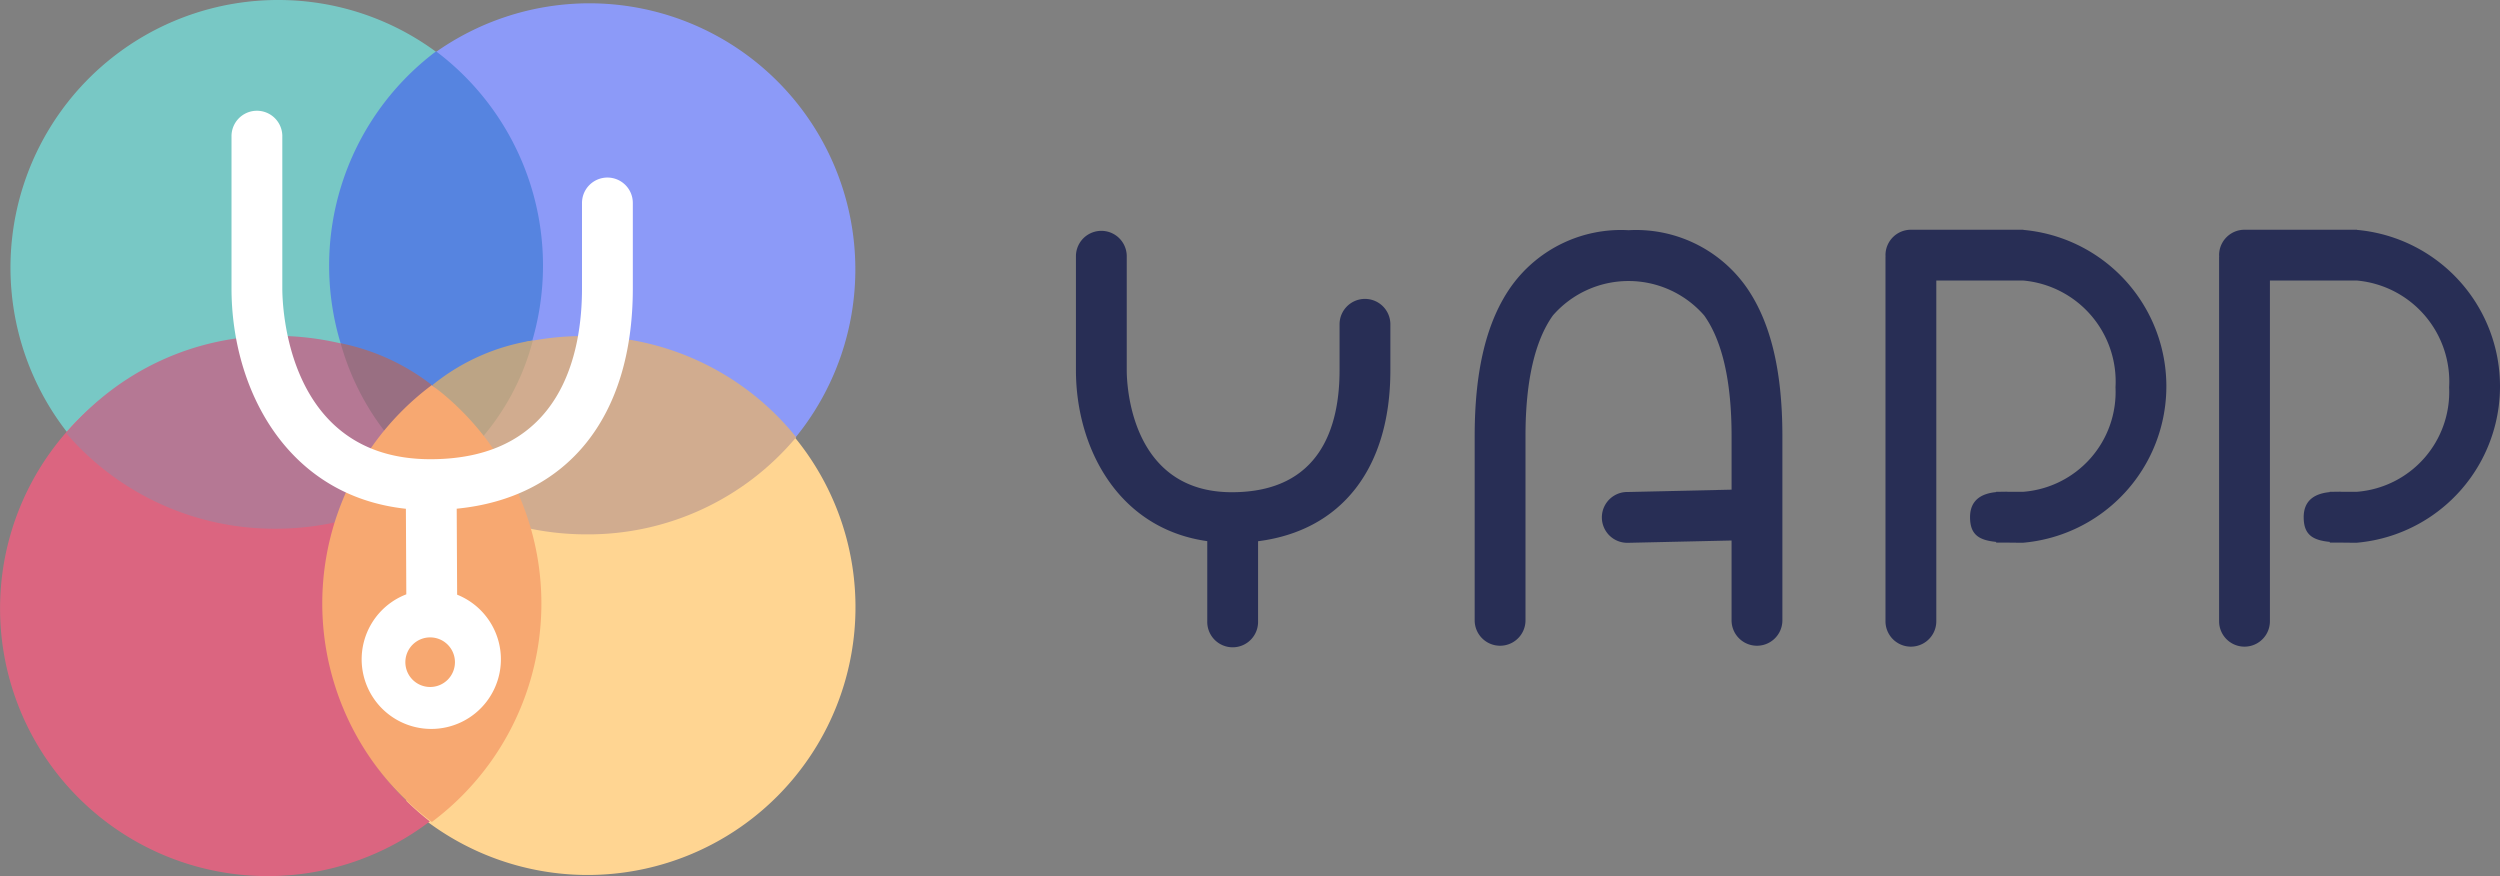
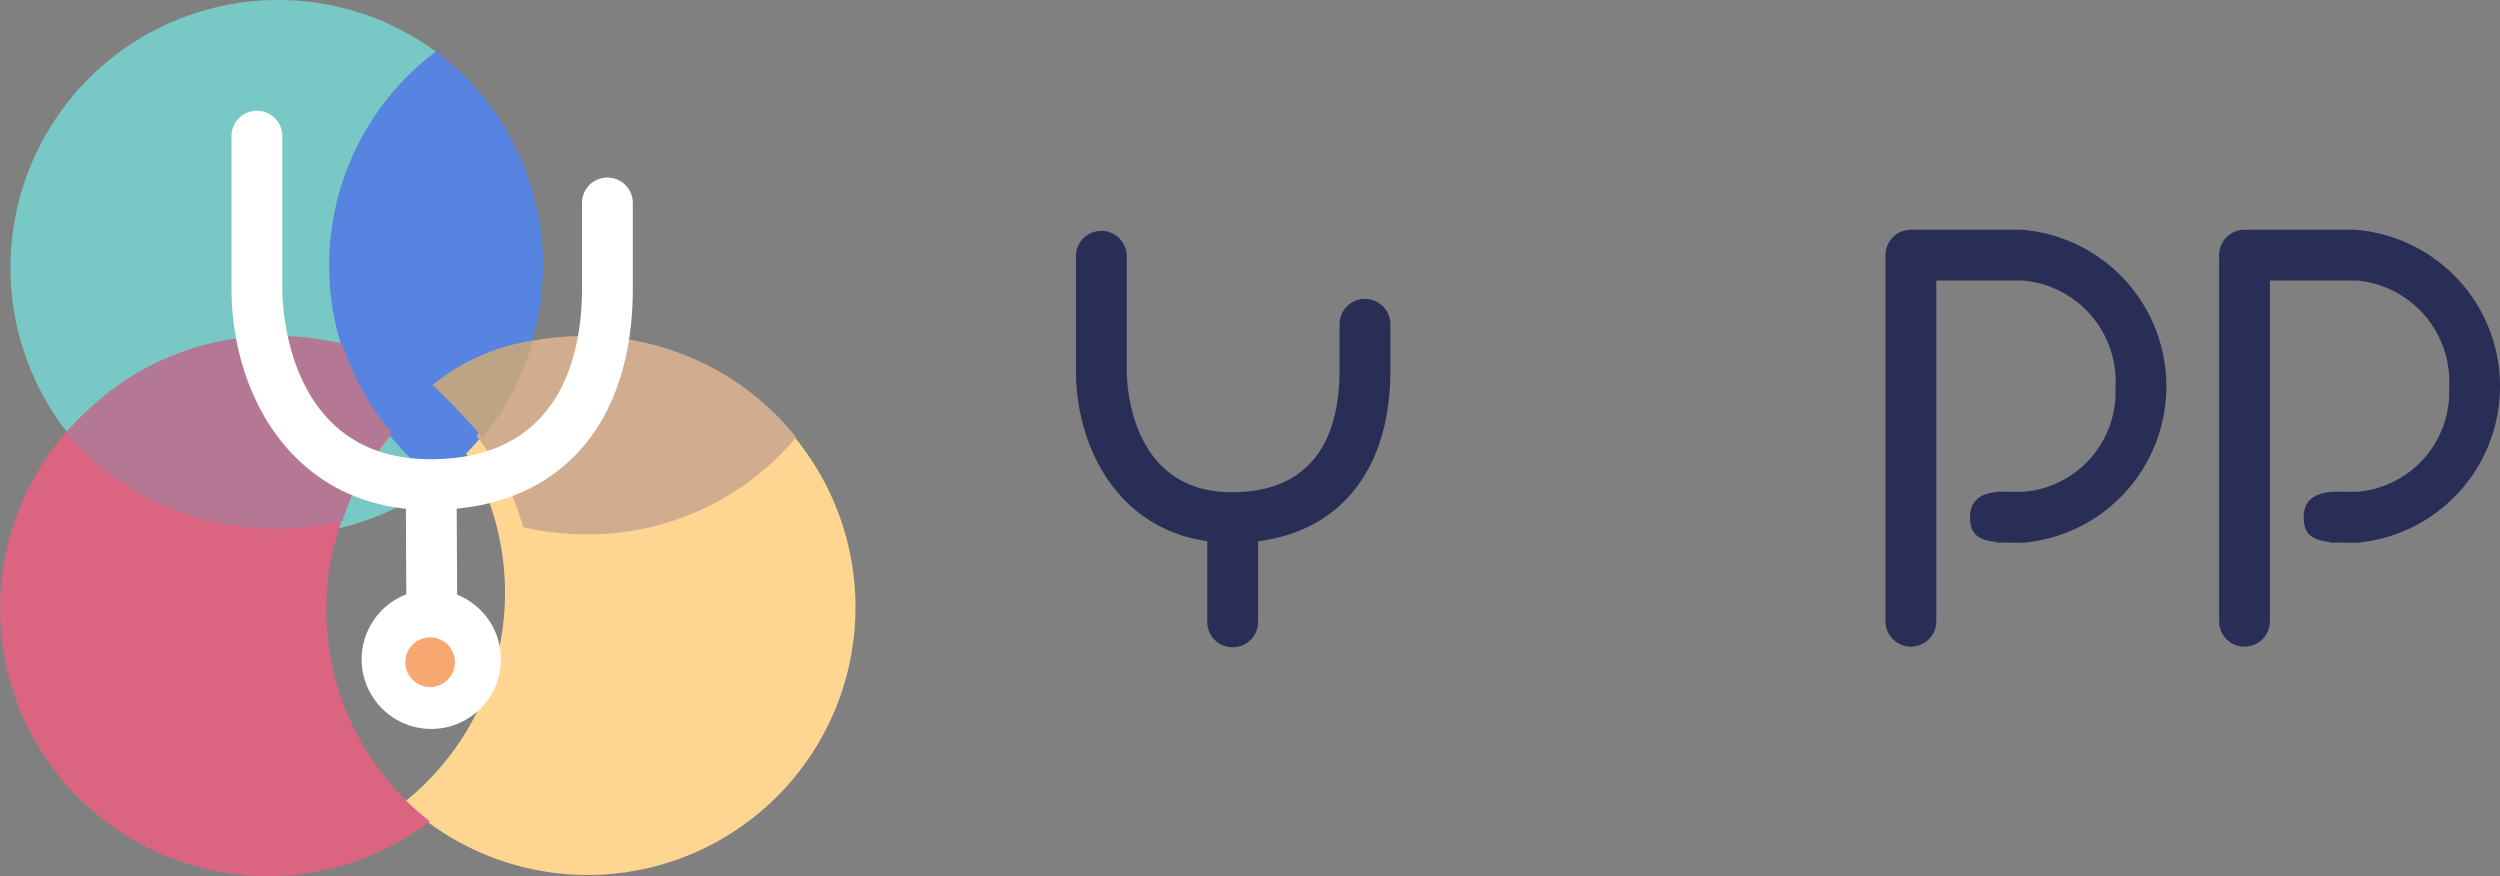
<svg xmlns="http://www.w3.org/2000/svg" id="Grupo_355" data-name="Grupo 355" width="158.006" height="55.395" viewBox="0 0 158.006 55.395">
  <rect x="0" y="0" width="158.006" height="55.395" fill="#808080" stroke="none" />
-   <path id="Trazado_365" data-name="Trazado 365" d="M90.022,11.636A16.817,16.817,0,1,1,79.875,41.9a16.777,16.777,0,0,0,0-26.889A16.857,16.857,0,0,1,90.022,11.636Z" transform="translate(-52.731 -11.427)" fill="#8c9af8" fill-rule="evenodd" />
  <path id="Trazado_366" data-name="Trazado 366" d="M86.748,74.134a16.926,16.926,0,1,1-11.577,29.254,16.946,16.946,0,0,0,1.053-25.571A16.8,16.8,0,0,1,86.748,74.134Z" transform="translate(-49.626 -52.686)" fill="#ffd592" fill-rule="evenodd" />
  <path id="Trazado_367" data-name="Trazado 367" d="M18.856,11.02A16.8,16.8,0,0,1,28.994,14.4a16.946,16.946,0,0,0,0,27.083A16.914,16.914,0,1,1,18.856,11.02Z" transform="translate(-1.293 -11.02)" fill="#78c8c5" fill-rule="evenodd" />
  <path id="Trazado_368" data-name="Trazado 368" d="M16.9,74.416a16.8,16.8,0,0,1,10.357,3.552,16.945,16.945,0,0,0-.091,26.818A16.914,16.914,0,1,1,16.9,74.416Z" transform="translate(0 -52.872)" fill="#db6580" fill-rule="evenodd" />
  <path id="Trazado_369" data-name="Trazado 369" d="M67.973,20.568a16.946,16.946,0,0,1,0,27.083,16.945,16.945,0,0,1-.05-27.046Z" transform="translate(-40.412 -17.323)" fill="#5684e0" fill-rule="evenodd" />
  <path id="Trazado_370" data-name="Trazado 370" d="M25.542,73.481a17.022,17.022,0,0,0-13.22,6.155,17.349,17.349,0,0,0,13.229,6.035,17.718,17.718,0,0,0,4.23-.509,16.448,16.448,0,0,1,3.106-5.573,16.46,16.46,0,0,1-3.126-5.607A17.929,17.929,0,0,0,25.542,73.481Z" transform="translate(-8.135 -52.255)" fill="#b57894" fill-rule="evenodd" />
-   <path id="Trazado_371" data-name="Trazado 371" d="M66.382,80.734a16.273,16.273,0,0,1-3.027-5.875A13.874,13.874,0,0,1,69.118,77.5,38.59,38.59,0,0,0,66.382,80.734Z" transform="translate(-41.825 -53.165)" fill="#996f82" fill-rule="evenodd" />
  <path id="Trazado_372" data-name="Trazado 372" d="M95.375,73.52a17.11,17.11,0,0,1,13.443,6.394A17.141,17.141,0,0,1,95.57,86.054a17.641,17.641,0,0,1-4.012-.459,15.878,15.878,0,0,0-2.95-5.762,15.869,15.869,0,0,0,3.05-5.92A17.641,17.641,0,0,1,95.375,73.52Z" transform="translate(-58.496 -52.281)" fill="#d1ac8f" fill-rule="evenodd" />
  <path id="Trazado_373" data-name="Trazado 373" d="M83.562,80.468a15.409,15.409,0,0,0,3.2-6.128,13.282,13.282,0,0,0-6.351,2.822A36.445,36.445,0,0,1,83.562,80.468Z" transform="translate(-53.084 -52.822)" fill="#bca485" fill-rule="evenodd" />
-   <path id="Trazado_374" data-name="Trazado 374" d="M66.864,82.64a17.226,17.226,0,0,1,0,27.612,17.226,17.226,0,0,1-.029-27.591Z" transform="translate(-39.571 -58.302)" fill="#f7a871" fill-rule="evenodd" />
  <path id="Trazado_375" data-name="Trazado 375" d="M66.8,35.763A1.605,1.605,0,0,0,65.2,37.369v5.4c0,4.031-1.244,10.795-9.579,10.795-9.1,0-9.362-9.69-9.362-10.795V33.107a1.606,1.606,0,0,0-3.211,0v9.665c0,6.328,3.462,13.109,11.021,13.925l.027,5.407a4.4,4.4,0,1,0,3.212.022l-.027-5.434c7-.686,11.131-5.776,11.131-13.921v-5.4A1.605,1.605,0,0,0,66.8,35.763Z" transform="translate(-28.416 -24.541)" fill="#fff" />
  <path id="Trazado_376" data-name="Trazado 376" d="M76.956,132.7a1.567,1.567,0,1,0-1.565-1.567A1.566,1.566,0,0,0,76.956,132.7Z" transform="translate(-49.771 -89.281)" fill="#f7a871" />
  <g id="Grupo_354" data-name="Grupo 354" transform="translate(68.001 14.52)">
-     <path id="Trazado_377" data-name="Trazado 377" d="M283.995,53.834a8.532,8.532,0,0,0-7.4,3.526c-1.567,2.2-2.327,5.3-2.327,9.486V78.49a1.606,1.606,0,1,0,3.212,0V66.846c0-3.444.581-6.009,1.731-7.624a6.339,6.339,0,0,1,9.563,0c1.15,1.615,1.732,4.18,1.731,7.624v3.386l-6.61.147a1.606,1.606,0,0,0,.035,3.212h.037l6.537-.146V78.49a1.606,1.606,0,1,0,3.212,0V66.846c0-4.183-.76-7.286-2.327-9.486A8.531,8.531,0,0,0,283.995,53.834Z" transform="translate(-249.066 -53.804)" fill="#282e55" />
    <path id="Trazado_378" data-name="Trazado 378" d="M359.383,53.747h-7.11a1.606,1.606,0,0,0-1.606,1.606c0,.018,0,.035.005.053s-.005.035-.005.052V78.491a1.606,1.606,0,0,0,3.212,0V56.958h5.5a6.414,6.414,0,0,1,5.826,6.751,6.329,6.329,0,0,1-5.826,6.6h-.955c-.048,0-.1-.007-.149-.007-.085.01-.217,0-.348.007l-.271,0v.02c-.735.074-1.646.371-1.644,1.589,0,1.111.576,1.453,1.649,1.558v.043l.621,0,.058,0c.317.009.663.009,1.039.009a9.925,9.925,0,0,0,0-19.771Z" transform="translate(-299.501 -53.747)" fill="#282e55" />
    <path id="Trazado_379" data-name="Trazado 379" d="M421.428,53.747h-7.109a1.606,1.606,0,0,0-1.606,1.606c0,.018,0,.035.005.053s-.005.035-.005.052V78.491a1.606,1.606,0,0,0,3.212,0V56.958h5.5a6.415,6.415,0,0,1,5.827,6.751,6.329,6.329,0,0,1-5.827,6.6h-.953c-.048,0-.1-.007-.149-.007-.085.01-.218,0-.348.007l-.272,0v.02c-.735.074-1.646.372-1.643,1.589,0,1.111.576,1.453,1.65,1.558v.043l.622,0,.057,0c.316.009.663.009,1.038.009a9.925,9.925,0,0,0,0-19.771Z" transform="translate(-340.462 -53.747)" fill="#282e55" />
    <path id="Trazado_380" data-name="Trazado 380" d="M218.372,58.177a1.606,1.606,0,0,0-1.606,1.606v2.912c0,3.513-1.181,7.7-6.807,7.7-6.457,0-6.643-6.912-6.643-7.7V55.442a1.606,1.606,0,0,0-3.211,0v7.253c0,4.833,2.616,9.993,8.3,10.793v5.063a1.606,1.606,0,1,0,3.211,0V73.493c5.266-.671,8.362-4.594,8.362-10.8V59.783A1.606,1.606,0,0,0,218.372,58.177Z" transform="translate(-200.104 -53.806)" fill="#282e55" />
  </g>
</svg>